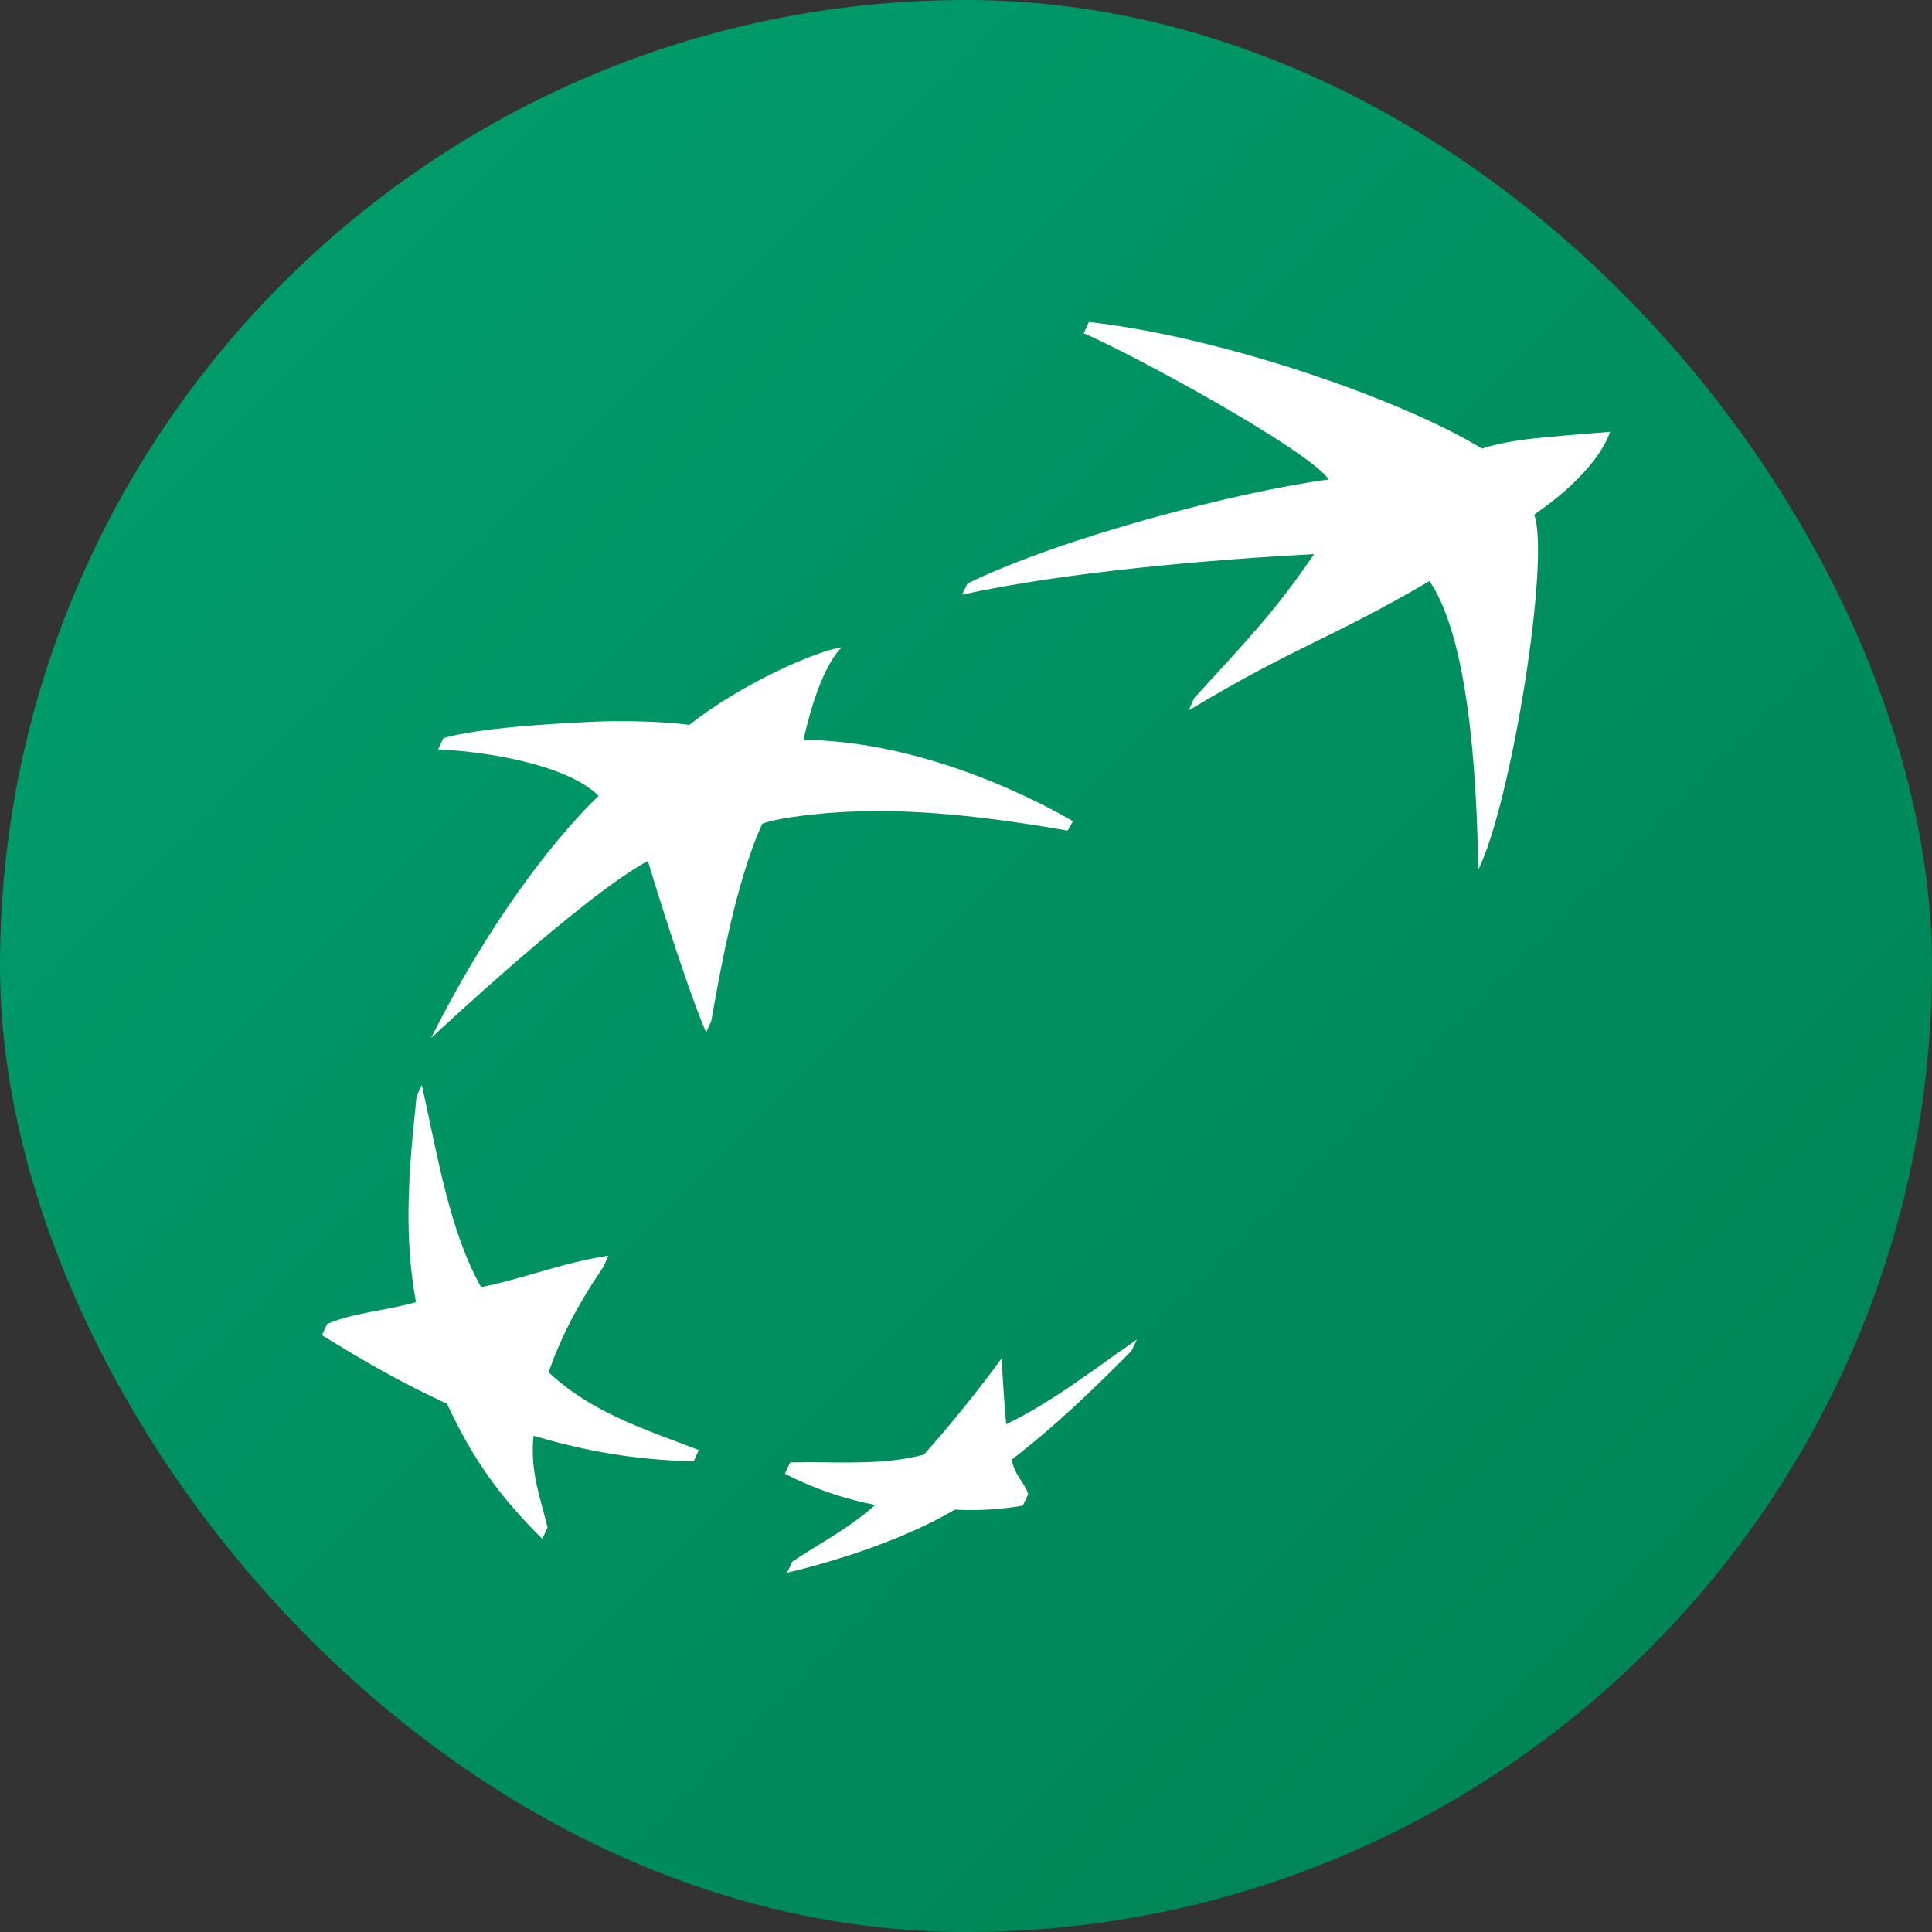
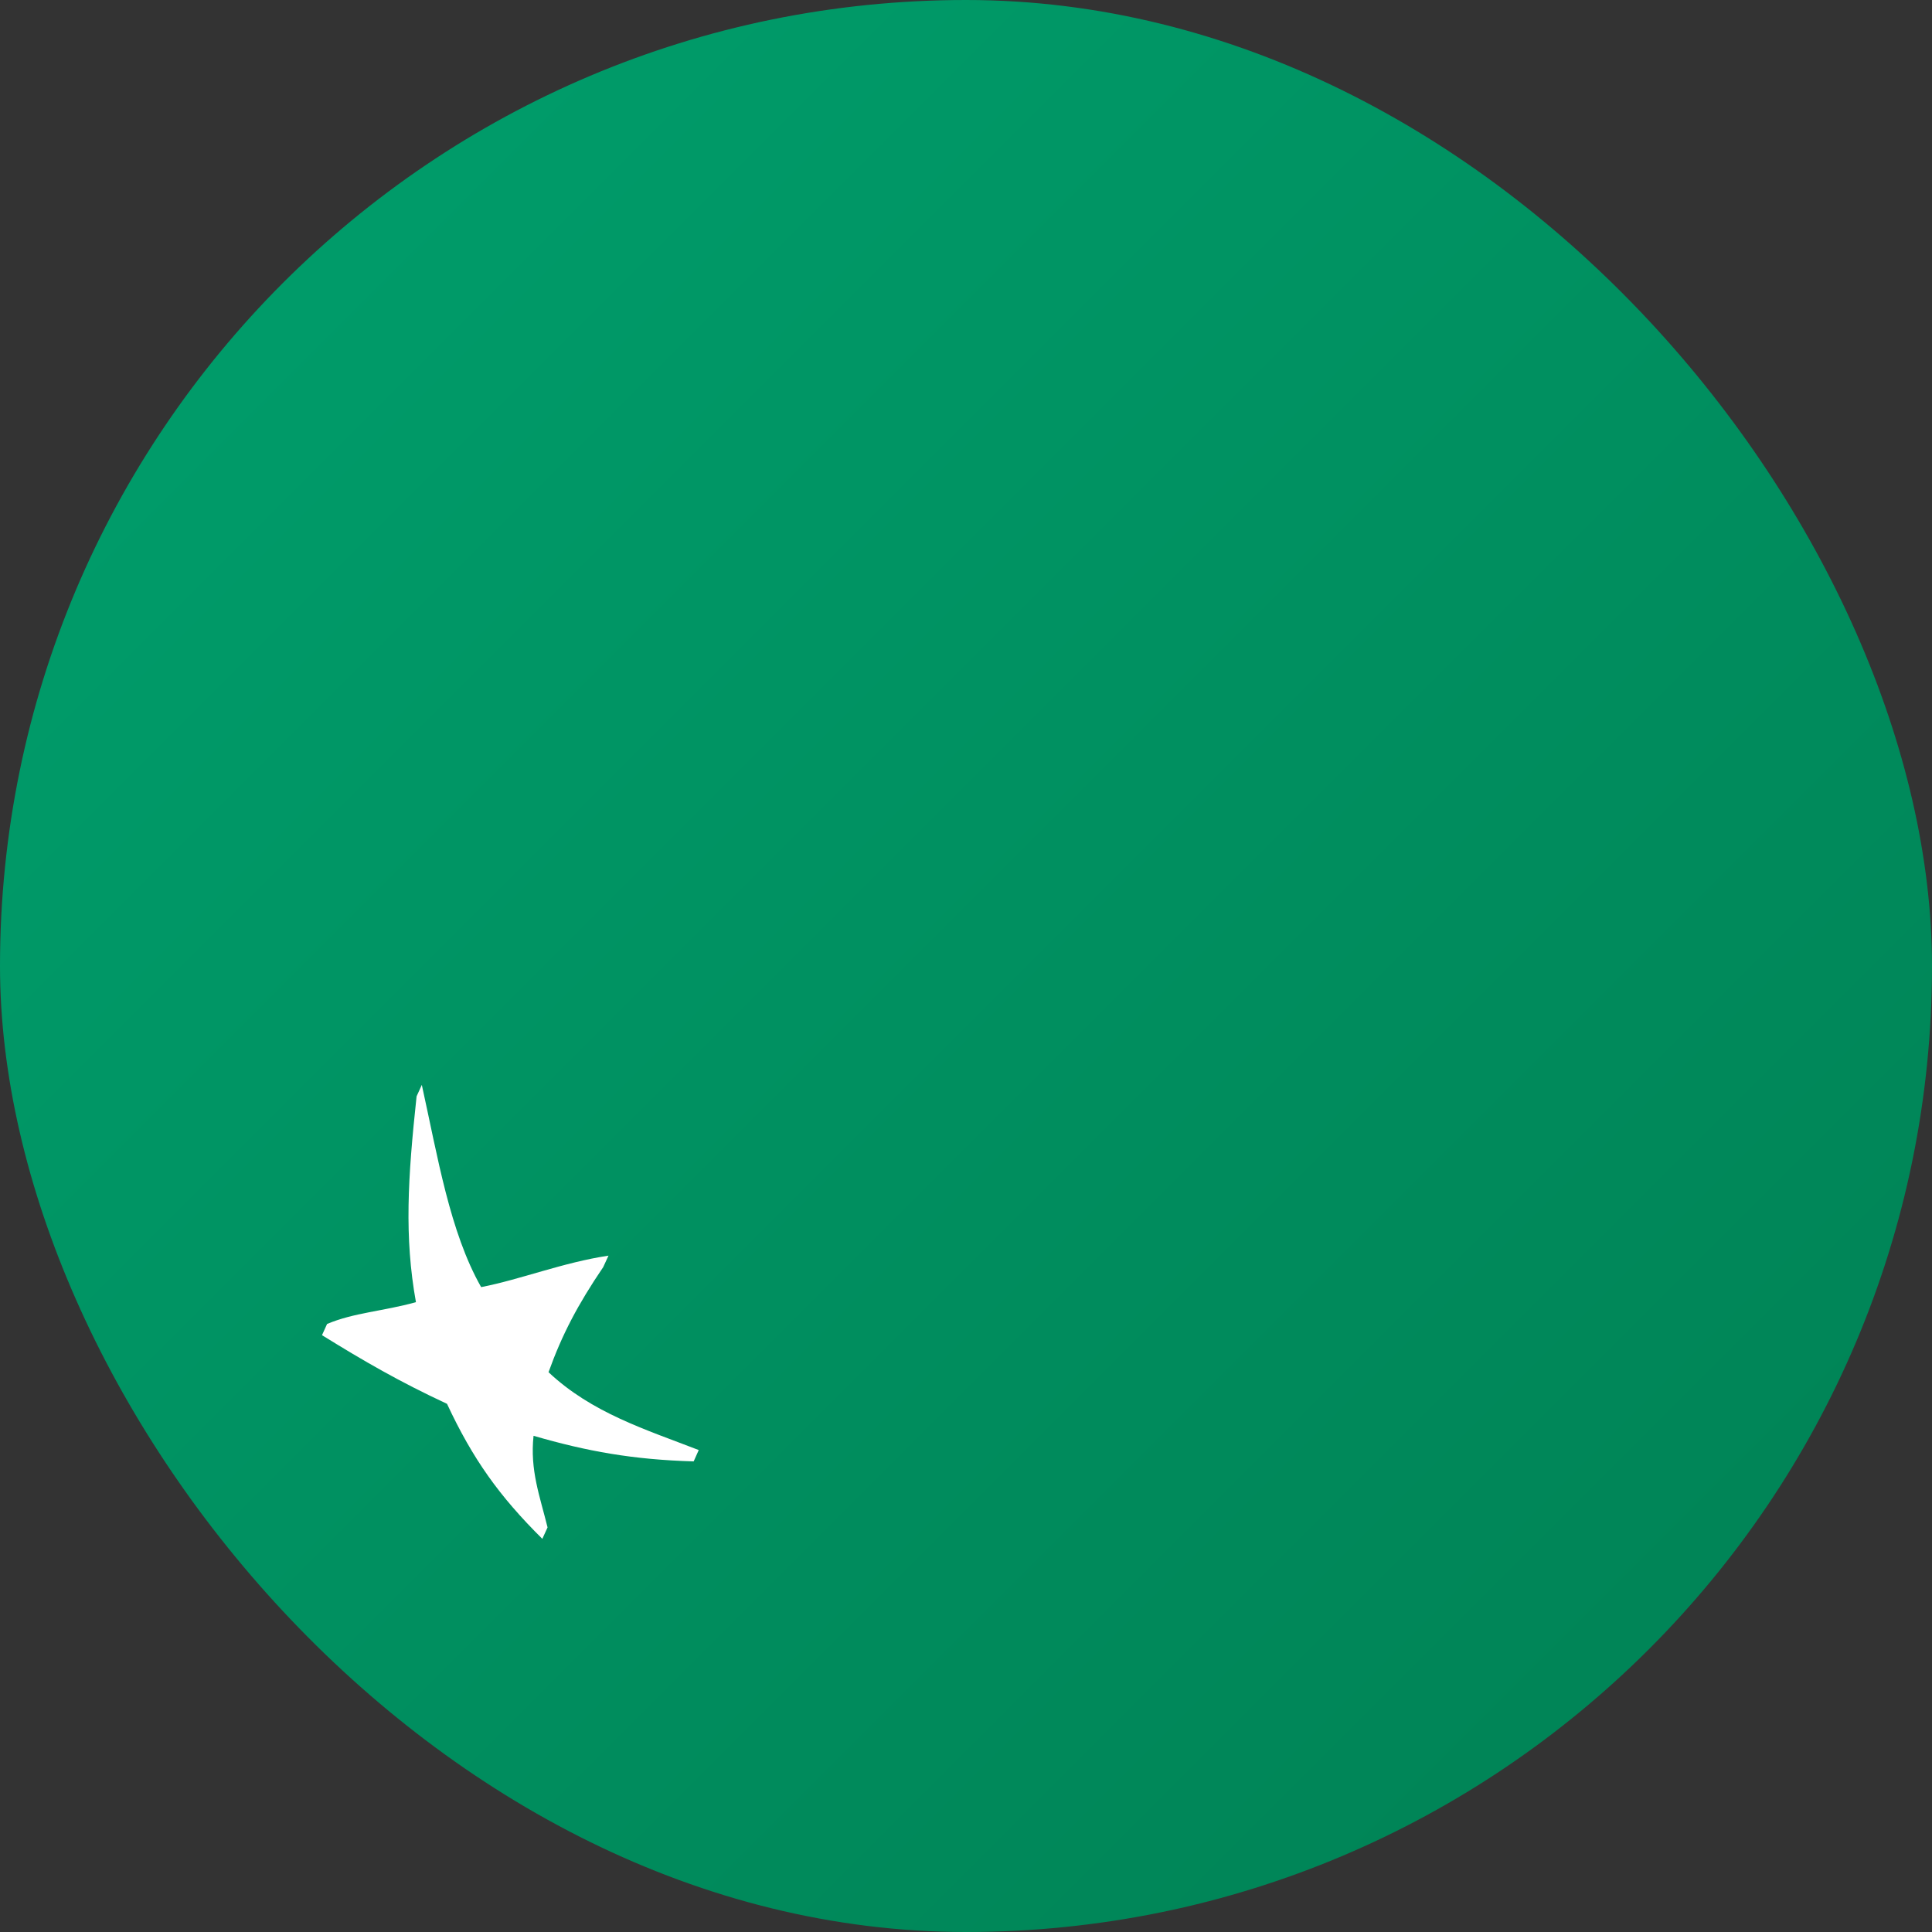
<svg xmlns="http://www.w3.org/2000/svg" width="24" height="24" viewBox="0 0 24 24" fill="none">
  <rect x="0" y="0" width="24" height="24" fill="#333333" stroke="none" />
  <g clip-path="url(#clip0_3355_2139)">
    <rect width="24" height="24" rx="12" fill="url(#paint0_linear_3355_2139)" />
-     <path d="M13.462 4.14C14.015 4.372 16.235 5.572 16.507 5.956C15.39 6.103 13.199 6.673 12.019 7.248L11.95 7.387C13.251 7.101 15.07 6.95 16.324 6.883C15.856 7.569 15.546 7.897 14.833 8.673L14.768 8.824C16.125 8.009 16.507 7.951 17.758 7.218C18.231 7.917 18.344 9.527 18.363 10.804C18.769 9.995 19.263 6.943 19.058 6.392C19.888 5.823 20 5.364 20 5.364C19.239 5.43 18.82 5.443 18.409 5.572C17.438 4.977 15.209 4.19 13.527 4L13.462 4.14Z" fill="white" />
    <path d="M5.175 13.619C5.066 14.637 5.021 15.363 5.167 16.176C4.755 16.29 4.395 16.306 4.063 16.447L4 16.586C4.527 16.912 4.957 17.161 5.553 17.439C5.873 18.125 6.203 18.587 6.737 19.116L6.802 18.974C6.706 18.585 6.582 18.263 6.628 17.836C7.292 18.029 7.861 18.132 8.617 18.154L8.68 18.013C8.016 17.756 7.352 17.552 6.814 17.046C6.983 16.576 7.177 16.207 7.493 15.741L7.559 15.598C6.989 15.684 6.471 15.893 5.977 15.989C5.588 15.305 5.437 14.368 5.24 13.477L5.175 13.619Z" fill="white" />
-     <path d="M8.563 9.005C8.563 9.005 8.135 8.941 7.428 8.963C6.831 8.99 5.94 9.043 5.507 9.17L5.443 9.31C6.133 9.339 7.076 9.524 7.437 9.887C7.437 9.887 6.391 10.83 5.355 12.895C5.355 12.895 7.234 11.132 8.048 10.695C8.048 10.695 8.474 12.116 8.771 12.826L8.835 12.686C8.918 12.229 9.121 10.993 9.468 10.235C9.468 10.235 9.591 10.166 10.191 10.108C10.794 10.054 11.646 10.034 13.262 10.318L13.328 10.202C12.959 9.984 11.488 9.19 9.93 9.19H9.981C10.194 8.234 10.461 8.04 10.461 8.04C10.131 8.087 9.191 8.504 8.563 9.005Z" fill="white" />
-     <path d="M12.499 17.692C12.475 17.419 12.456 17.146 12.444 16.872C12.141 17.286 11.819 17.686 11.478 18.069C11.096 18.175 10.661 18.17 10.264 18.166C10.114 18.163 9.965 18.164 9.815 18.167L9.75 18.308C10.104 18.489 10.481 18.619 10.871 18.695C10.557 18.981 10.137 19.199 9.843 19.398L9.777 19.537C10.409 19.387 11.241 19.119 11.861 18.753C12.144 18.768 12.427 18.752 12.706 18.703C12.706 18.703 12.773 18.558 12.773 18.562C12.731 18.419 12.605 18.332 12.568 18.132C13.149 17.681 13.569 17.27 14.055 16.782L14.123 16.64C13.643 16.971 13.06 17.426 12.499 17.692Z" fill="white" />
  </g>
  <defs>
    <linearGradient id="paint0_linear_3355_2139" x1="0" y1="0" x2="24" y2="24" gradientUnits="userSpaceOnUse">
      <stop stop-color="#00A06D" />
      <stop offset="1" stop-color="#008053" />
    </linearGradient>
    <clipPath id="clip0_3355_2139">
      <rect width="24" height="24" fill="white" />
    </clipPath>
  </defs>
</svg>